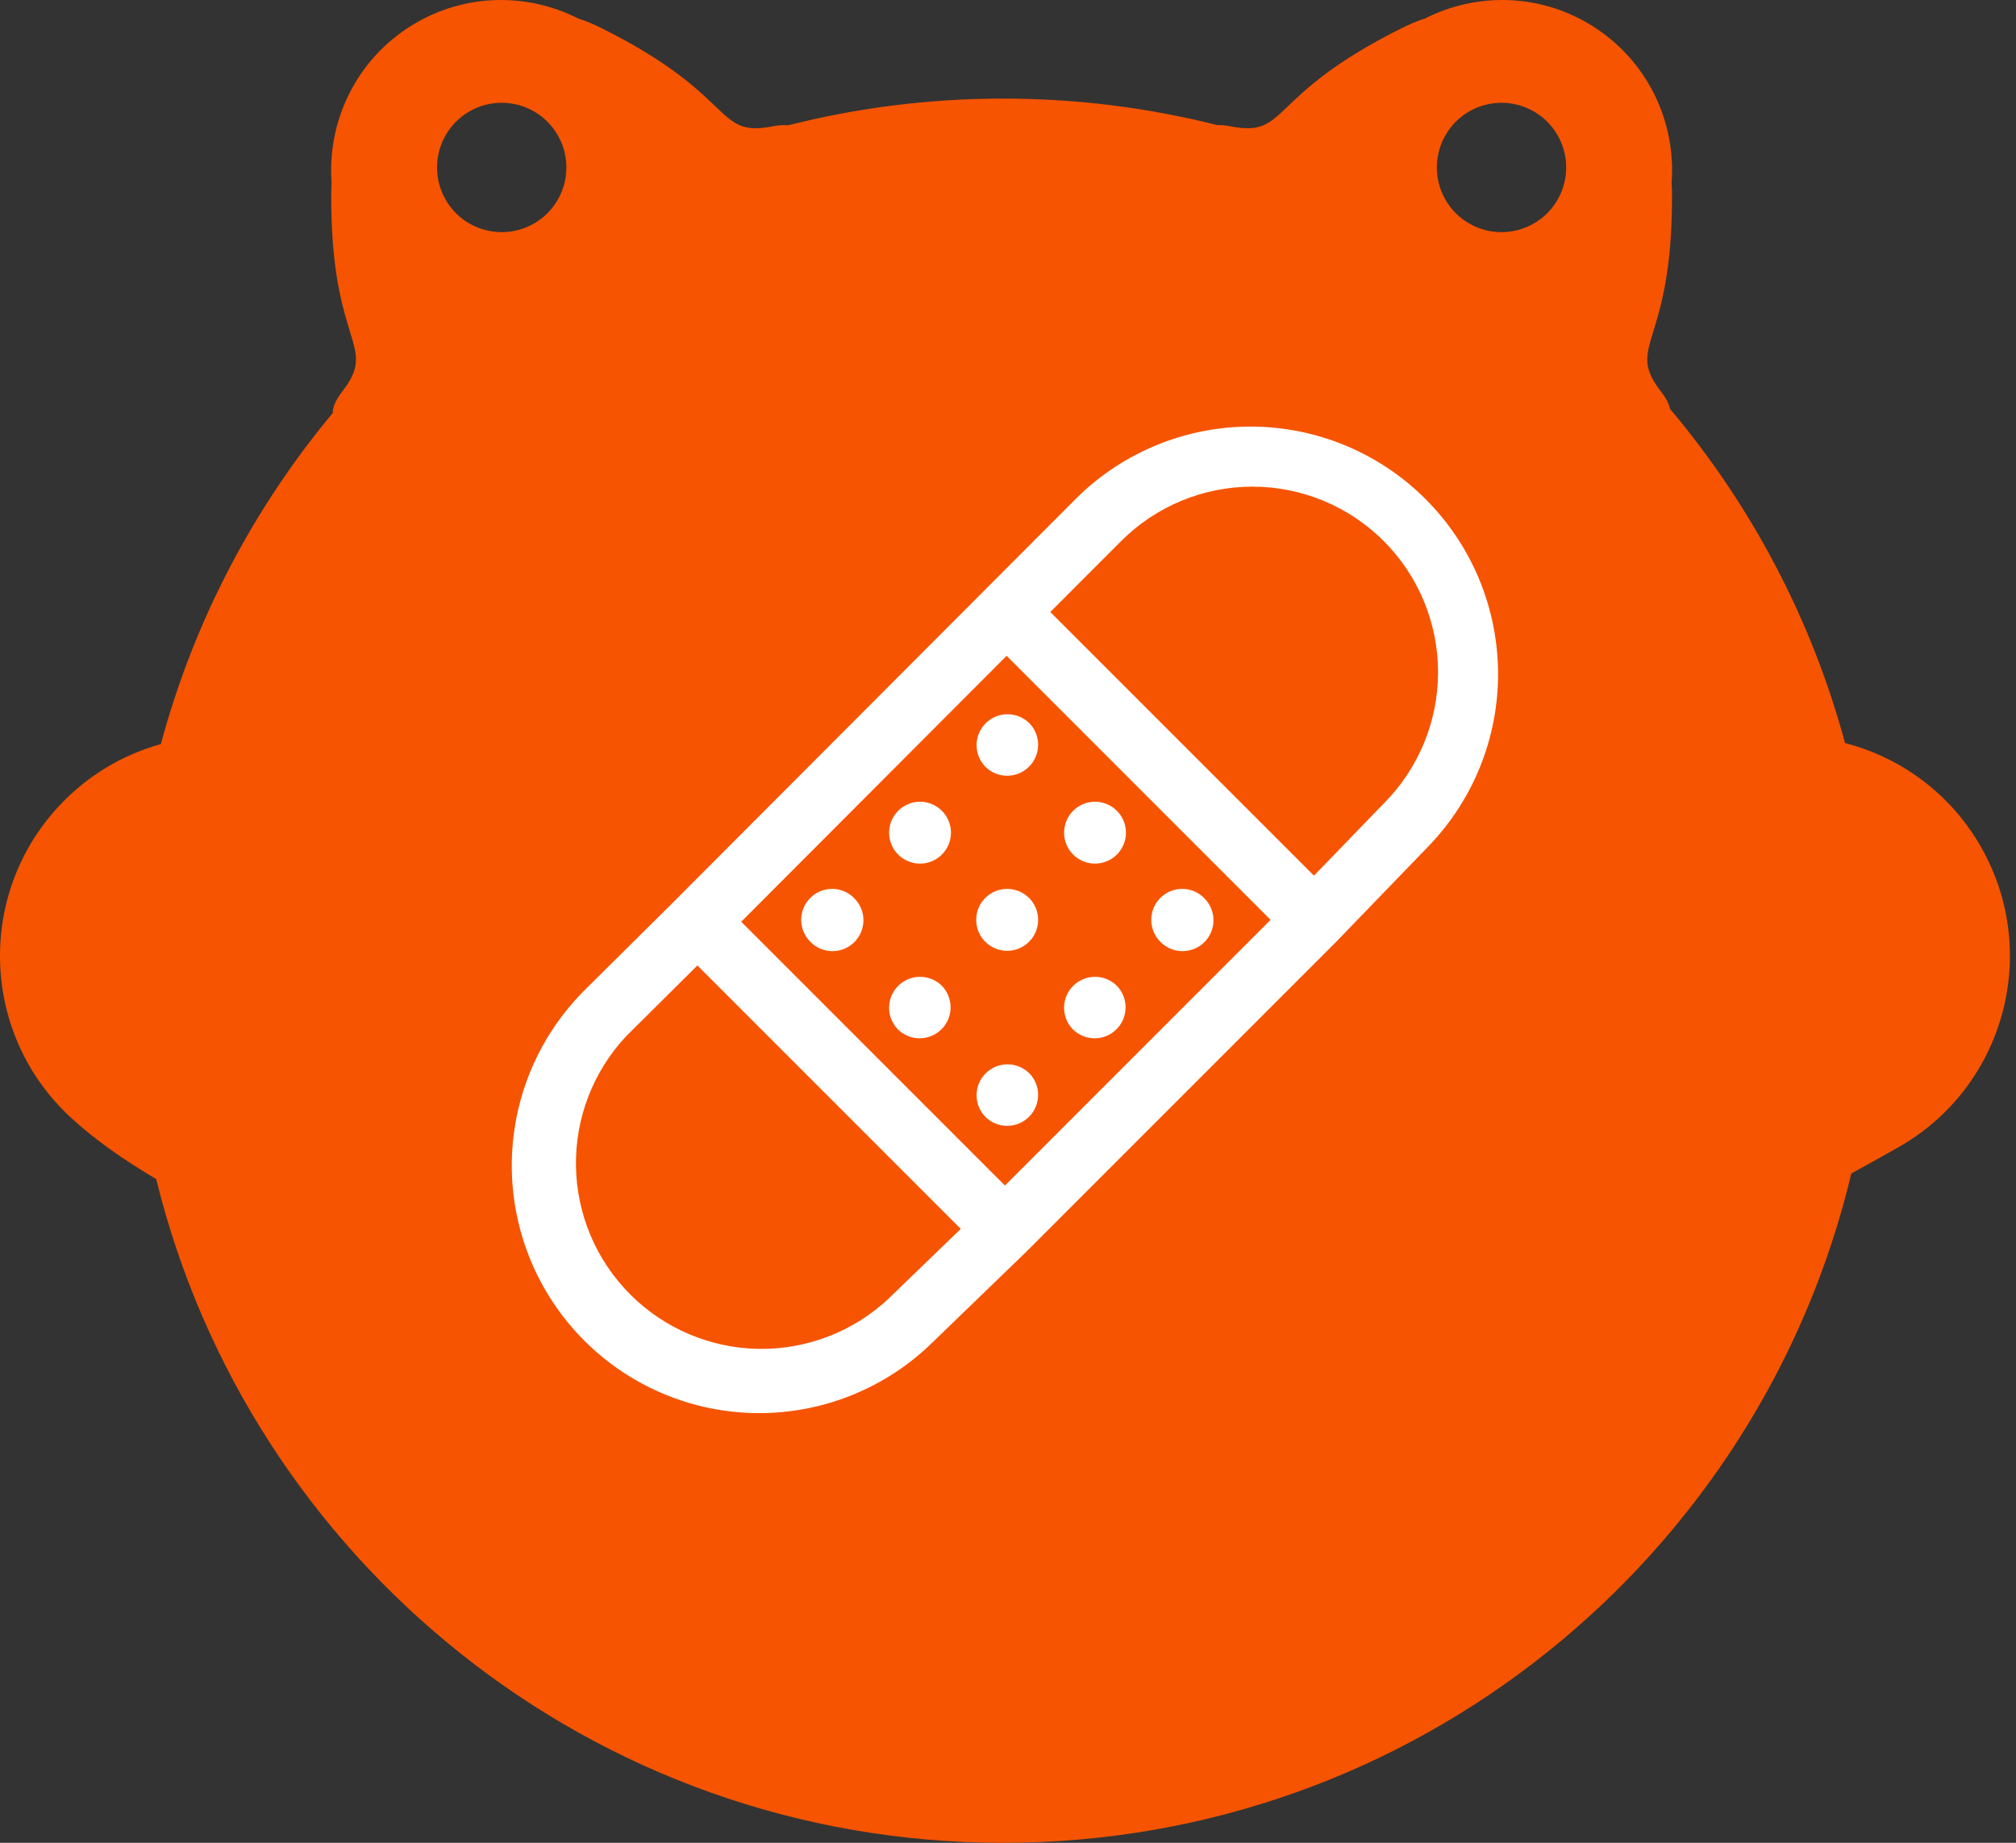
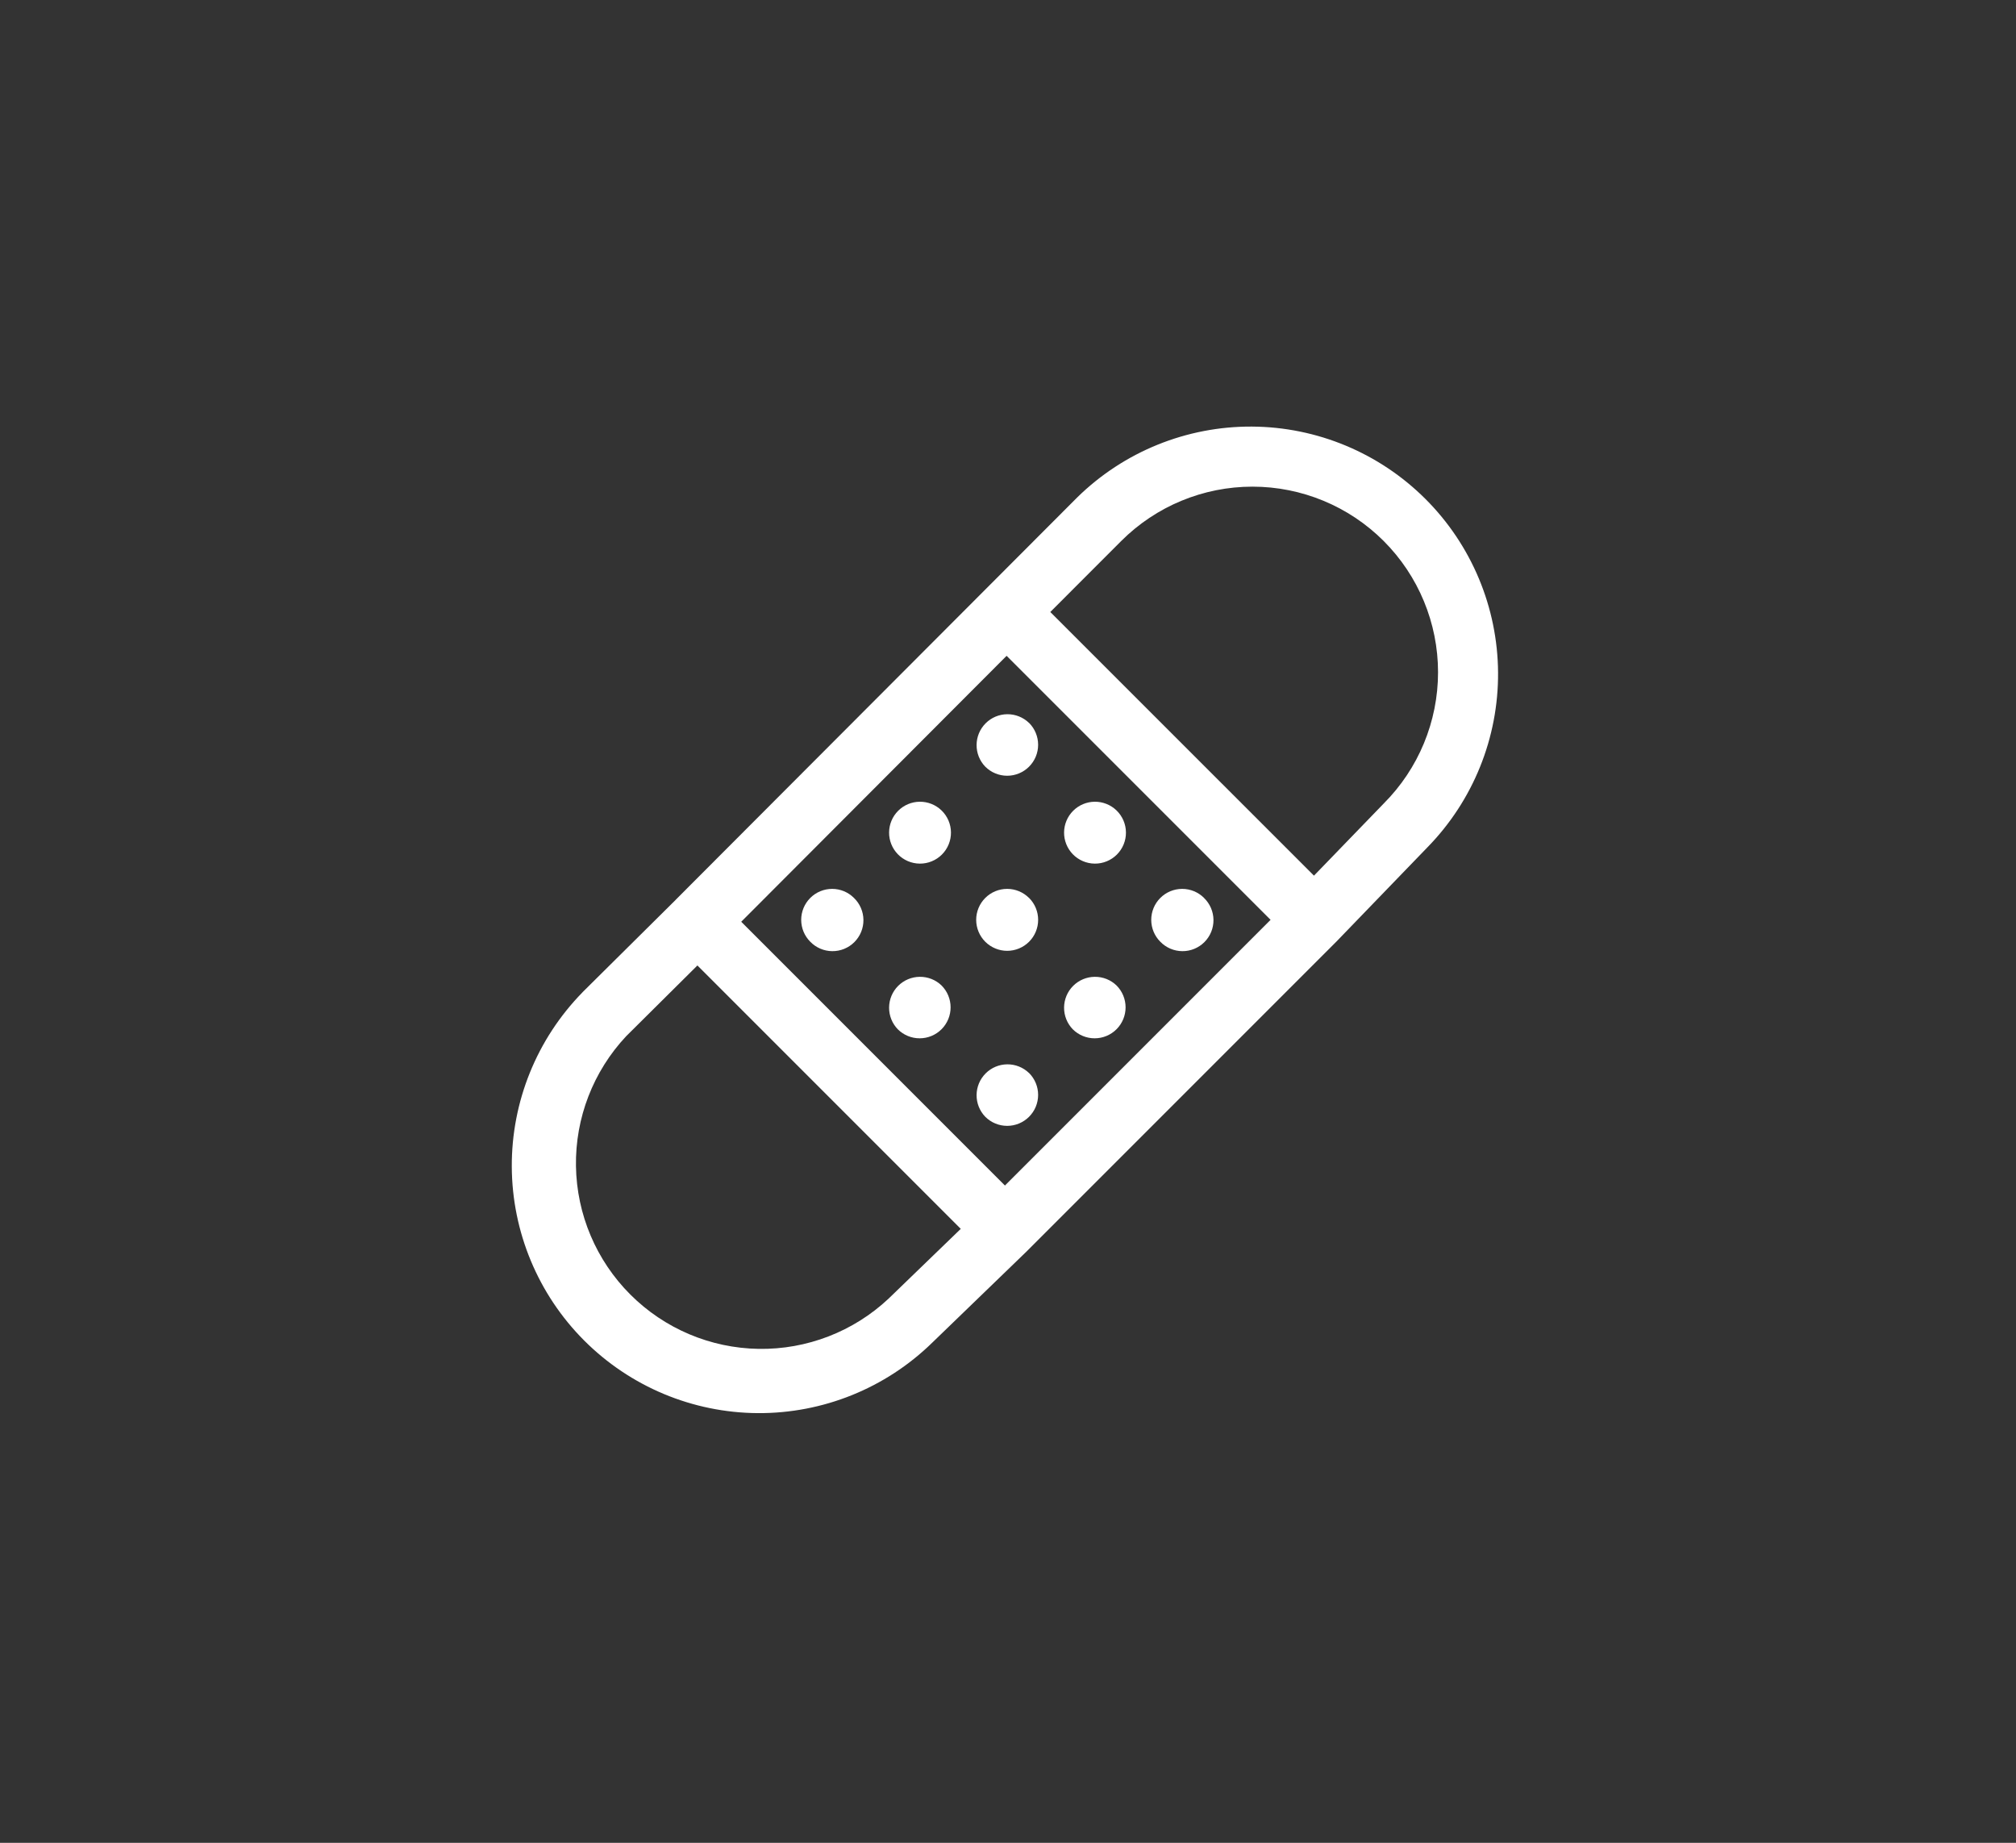
<svg xmlns="http://www.w3.org/2000/svg" width="302" height="276" viewBox="0 0 302 276" fill="none">
  <rect x="0" y="0" width="302" height="276" fill="#333333" stroke="none" />
-   <path d="M213.458 2.777C221.109 -1.114 230.545 -1.042 238.385 3.793C246.758 8.957 251.091 18.184 250.413 27.361C250.447 27.908 250.467 28.5 250.47 29.142C250.566 52.034 243.296 51.543 248.863 58.706C249.605 59.66 250.026 60.509 250.181 61.251C262.287 75.614 271.353 92.623 276.387 111.286C284.741 113.445 292.242 118.862 296.822 126.967C305.771 142.801 300.189 162.891 284.356 171.839C282.347 172.974 280.006 174.298 277.329 175.758C263.637 233.247 211.946 276 150.266 276C88.883 276 37.391 233.659 23.401 176.59C18.701 173.823 14.214 170.721 10.55 167.326C-2.791 154.966 -3.586 134.131 8.775 120.789C13.08 116.142 18.414 113.018 24.102 111.441C29.056 92.981 37.954 76.136 49.837 61.864C49.843 60.986 50.271 59.933 51.225 58.705C56.792 51.542 49.523 52.033 49.619 29.141C49.622 28.503 49.641 27.912 49.675 27.367C48.994 18.189 53.329 8.958 61.703 3.793C69.543 -1.041 78.978 -1.113 86.629 2.777C87.6 3.071 88.746 3.539 90.087 4.206C110.585 14.398 106.883 20.673 115.783 18.914C116.669 18.739 117.423 18.699 118.053 18.77C128.357 16.156 139.149 14.766 150.266 14.766C161.343 14.766 172.098 16.147 182.369 18.742C182.927 18.716 183.571 18.769 184.306 18.914C193.205 20.673 189.504 14.398 210.002 4.206C211.343 3.54 212.487 3.071 213.458 2.777ZM83.401 19.998C80.594 15.445 74.626 14.03 70.073 16.838C65.52 19.646 64.106 25.613 66.914 30.166C69.722 34.719 75.688 36.134 80.241 33.327C84.794 30.519 86.209 24.551 83.401 19.998ZM230.015 16.838C225.462 14.031 219.494 15.445 216.687 19.998C213.879 24.551 215.294 30.518 219.847 33.325C224.4 36.133 230.366 34.719 233.174 30.166C235.982 25.613 234.568 19.646 230.015 16.838Z" fill="#F65400" />
  <path d="M207.279 81.028C202.065 75.815 194.993 72.886 187.619 72.886C180.245 72.886 173.174 75.815 167.959 81.028L157.336 91.66L196.833 131.147L207.279 120.348C212.493 115.133 215.421 108.062 215.421 100.688C215.421 93.314 212.493 86.243 207.279 81.028ZM190.335 137.765L150.792 98.222L111.036 138.053L150.542 177.558L190.335 137.765ZM143.933 184.056L104.473 144.597L93.804 155.191C88.863 160.459 86.164 167.441 86.28 174.663C86.396 181.884 89.316 188.777 94.424 193.883C99.531 198.99 106.425 201.908 113.646 202.022C120.867 202.136 127.85 199.436 133.116 194.493L133.171 194.438L143.924 184.047L143.933 184.056ZM101.22 134.762L161.396 74.474C168.371 67.645 177.758 63.842 187.52 63.89C197.281 63.939 206.63 67.835 213.537 74.733C220.444 81.632 224.352 90.976 224.412 100.737C224.473 110.499 220.681 119.89 213.861 126.874L200.17 141.047L153.768 187.449L139.65 201.093C132.667 207.914 123.275 211.705 113.514 211.645C103.752 211.584 94.408 207.676 87.51 200.77C80.612 193.863 76.716 184.514 76.667 174.752C76.618 164.991 80.422 155.604 87.251 148.629L87.26 148.61L101.211 134.78L101.22 134.762Z" fill="white" />
  <path d="M127.925 134.484C128.368 134.911 128.722 135.422 128.965 135.987C129.209 136.552 129.338 137.16 129.344 137.775C129.35 138.391 129.234 139.001 129.002 139.571C128.769 140.141 128.426 140.659 127.991 141.094C127.557 141.53 127.04 141.875 126.471 142.109C125.901 142.343 125.291 142.461 124.676 142.456C124.061 142.452 123.452 142.325 122.887 142.083C122.321 141.841 121.809 141.489 121.381 141.047C120.95 140.616 120.608 140.105 120.374 139.543C120.141 138.98 120.021 138.377 120.02 137.768C120.019 136.539 120.507 135.359 121.376 134.489C122.245 133.618 123.424 133.129 124.654 133.128C125.884 133.127 127.055 133.615 127.925 134.484ZM141.041 121.377C141.484 121.805 141.837 122.316 142.08 122.881C142.322 123.447 142.45 124.055 142.456 124.67C142.461 125.286 142.344 125.896 142.111 126.466C141.878 127.035 141.534 127.553 141.098 127.988C140.663 128.423 140.146 128.767 139.576 129C139.007 129.233 138.396 129.351 137.781 129.345C137.166 129.34 136.557 129.212 135.992 128.969C135.426 128.726 134.915 128.373 134.488 127.93C133.643 127.056 133.176 125.886 133.187 124.67C133.197 123.455 133.685 122.293 134.544 121.434C135.403 120.574 136.566 120.087 137.781 120.076C138.996 120.066 140.167 120.533 141.041 121.377ZM154.157 108.27C154.587 108.701 154.929 109.213 155.161 109.775C155.394 110.338 155.513 110.941 155.513 111.55C155.512 112.159 155.392 112.762 155.159 113.325C154.925 113.887 154.583 114.398 154.152 114.828C153.721 115.259 153.21 115.6 152.647 115.832C152.084 116.065 151.481 116.185 150.872 116.184C150.263 116.184 149.66 116.063 149.098 115.83C148.536 115.597 148.025 115.255 147.594 114.824C146.75 113.95 146.283 112.779 146.294 111.564C146.304 110.348 146.791 109.186 147.651 108.327C148.51 107.467 149.673 106.98 150.888 106.969C152.103 106.959 153.274 107.426 154.148 108.27H154.157ZM154.157 160.707C154.587 161.138 154.929 161.649 155.161 162.212C155.394 162.775 155.513 163.378 155.513 163.987C155.512 164.596 155.392 165.199 155.159 165.761C154.925 166.324 154.583 166.834 154.152 167.265C153.721 167.695 153.21 168.036 152.647 168.269C152.084 168.502 151.481 168.621 150.872 168.621C150.263 168.62 149.66 168.5 149.098 168.266C148.536 168.033 148.025 167.691 147.594 167.26C146.75 166.386 146.283 165.215 146.294 164C146.304 162.785 146.791 161.622 147.651 160.763C148.51 159.904 149.673 159.416 150.888 159.406C152.103 159.395 153.274 159.862 154.148 160.707H154.157ZM167.255 147.591C168.125 148.46 168.614 149.639 168.615 150.869C168.616 152.099 168.128 153.278 167.259 154.149C166.39 155.019 165.211 155.508 163.981 155.509C162.751 155.51 161.571 155.022 160.701 154.153C159.857 153.279 159.39 152.109 159.4 150.893C159.411 149.678 159.898 148.516 160.758 147.656C161.617 146.797 162.779 146.31 163.995 146.299C165.21 146.289 166.38 146.746 167.255 147.591ZM180.361 134.484C180.805 134.911 181.158 135.422 181.402 135.987C181.646 136.552 181.774 137.16 181.781 137.775C181.787 138.391 181.67 139.001 181.438 139.571C181.206 140.141 180.863 140.659 180.428 141.094C179.993 141.53 179.477 141.875 178.907 142.109C178.338 142.343 177.728 142.461 177.113 142.456C176.497 142.452 175.889 142.325 175.323 142.083C174.757 141.841 174.245 141.489 173.817 141.047C173.386 140.616 173.044 140.105 172.811 139.543C172.578 138.98 172.457 138.377 172.457 137.768C172.456 136.539 172.944 135.359 173.813 134.489C174.682 133.618 175.861 133.129 177.091 133.128C178.321 133.127 179.5 133.615 180.371 134.484H180.361ZM141.041 147.591C141.472 148.021 141.814 148.532 142.047 149.094C142.281 149.657 142.401 150.26 142.401 150.869C142.402 151.478 142.282 152.081 142.05 152.644C141.817 153.206 141.476 153.718 141.046 154.149C140.615 154.58 140.104 154.922 139.542 155.155C138.979 155.388 138.376 155.509 137.767 155.509C137.159 155.51 136.555 155.39 135.993 155.158C135.43 154.925 134.918 154.584 134.488 154.153C133.643 153.279 133.176 152.109 133.187 150.893C133.197 149.678 133.685 148.516 134.544 147.656C135.403 146.797 136.566 146.31 137.781 146.299C138.996 146.289 140.167 146.746 141.041 147.591ZM154.157 134.484C154.588 134.915 154.93 135.426 155.163 135.989C155.396 136.552 155.516 137.156 155.516 137.765C155.516 138.375 155.396 138.978 155.163 139.541C154.93 140.104 154.588 140.616 154.157 141.047C153.726 141.477 153.215 141.819 152.652 142.052C152.089 142.286 151.485 142.406 150.876 142.406C150.266 142.406 149.663 142.286 149.1 142.052C148.537 141.819 148.025 141.477 147.594 141.047C147.163 140.616 146.821 140.105 146.588 139.543C146.355 138.98 146.234 138.377 146.234 137.768C146.233 136.539 146.721 135.359 147.59 134.489C148.459 133.618 149.638 133.129 150.868 133.128C152.098 133.127 153.277 133.615 154.148 134.484H154.157ZM167.255 121.377C167.697 121.805 168.05 122.316 168.293 122.881C168.536 123.447 168.664 124.055 168.669 124.67C168.675 125.286 168.557 125.896 168.324 126.466C168.091 127.035 167.747 127.553 167.312 127.988C166.877 128.423 166.359 128.767 165.79 129C165.22 129.233 164.61 129.351 163.995 129.345C163.379 129.34 162.771 129.212 162.206 128.969C161.64 128.726 161.129 128.373 160.701 127.93C159.857 127.056 159.39 125.886 159.4 124.67C159.411 123.455 159.898 122.293 160.758 121.434C161.617 120.574 162.779 120.087 163.995 120.076C165.21 120.066 166.38 120.533 167.255 121.377Z" fill="white" />
</svg>